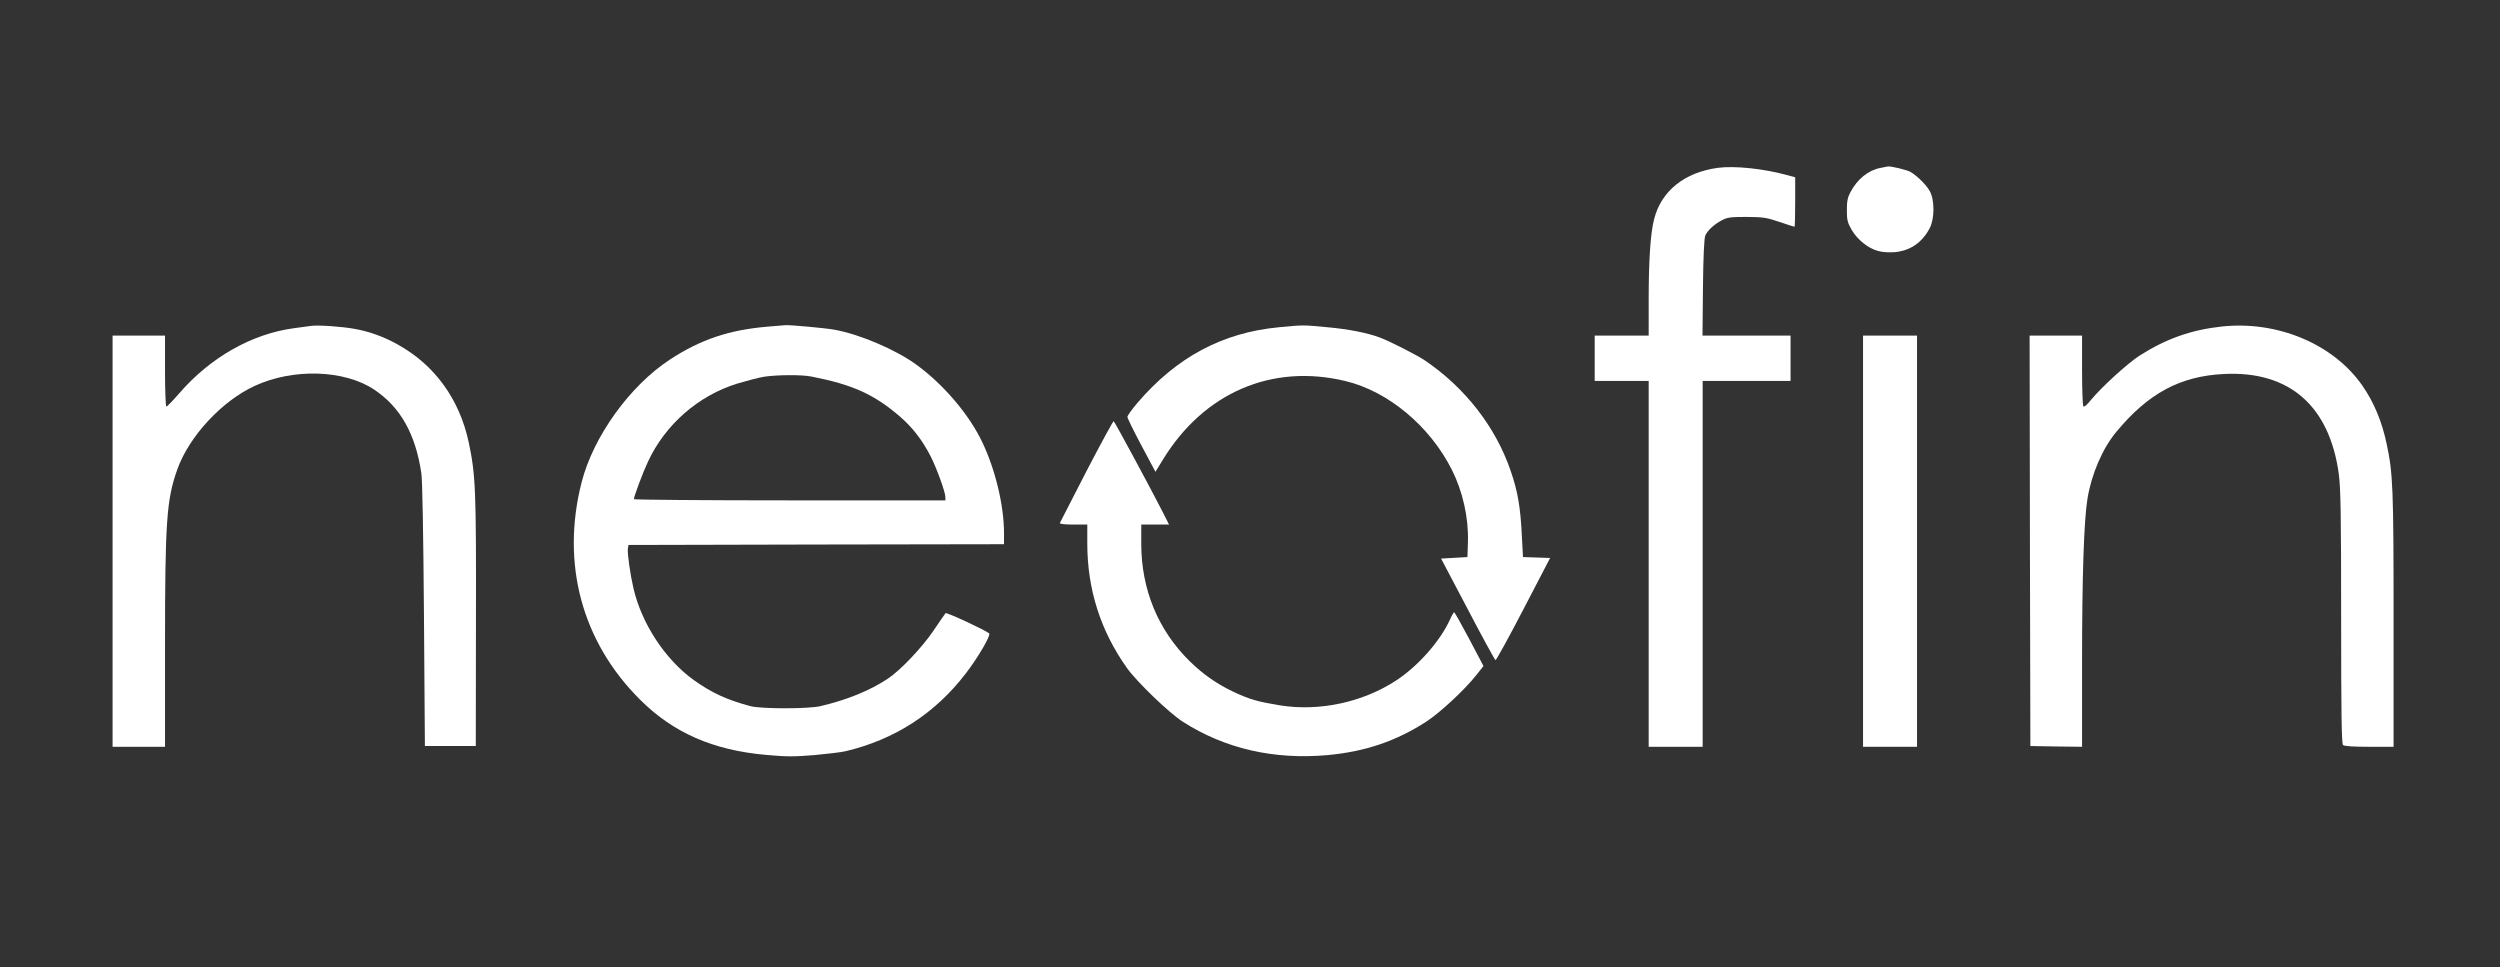
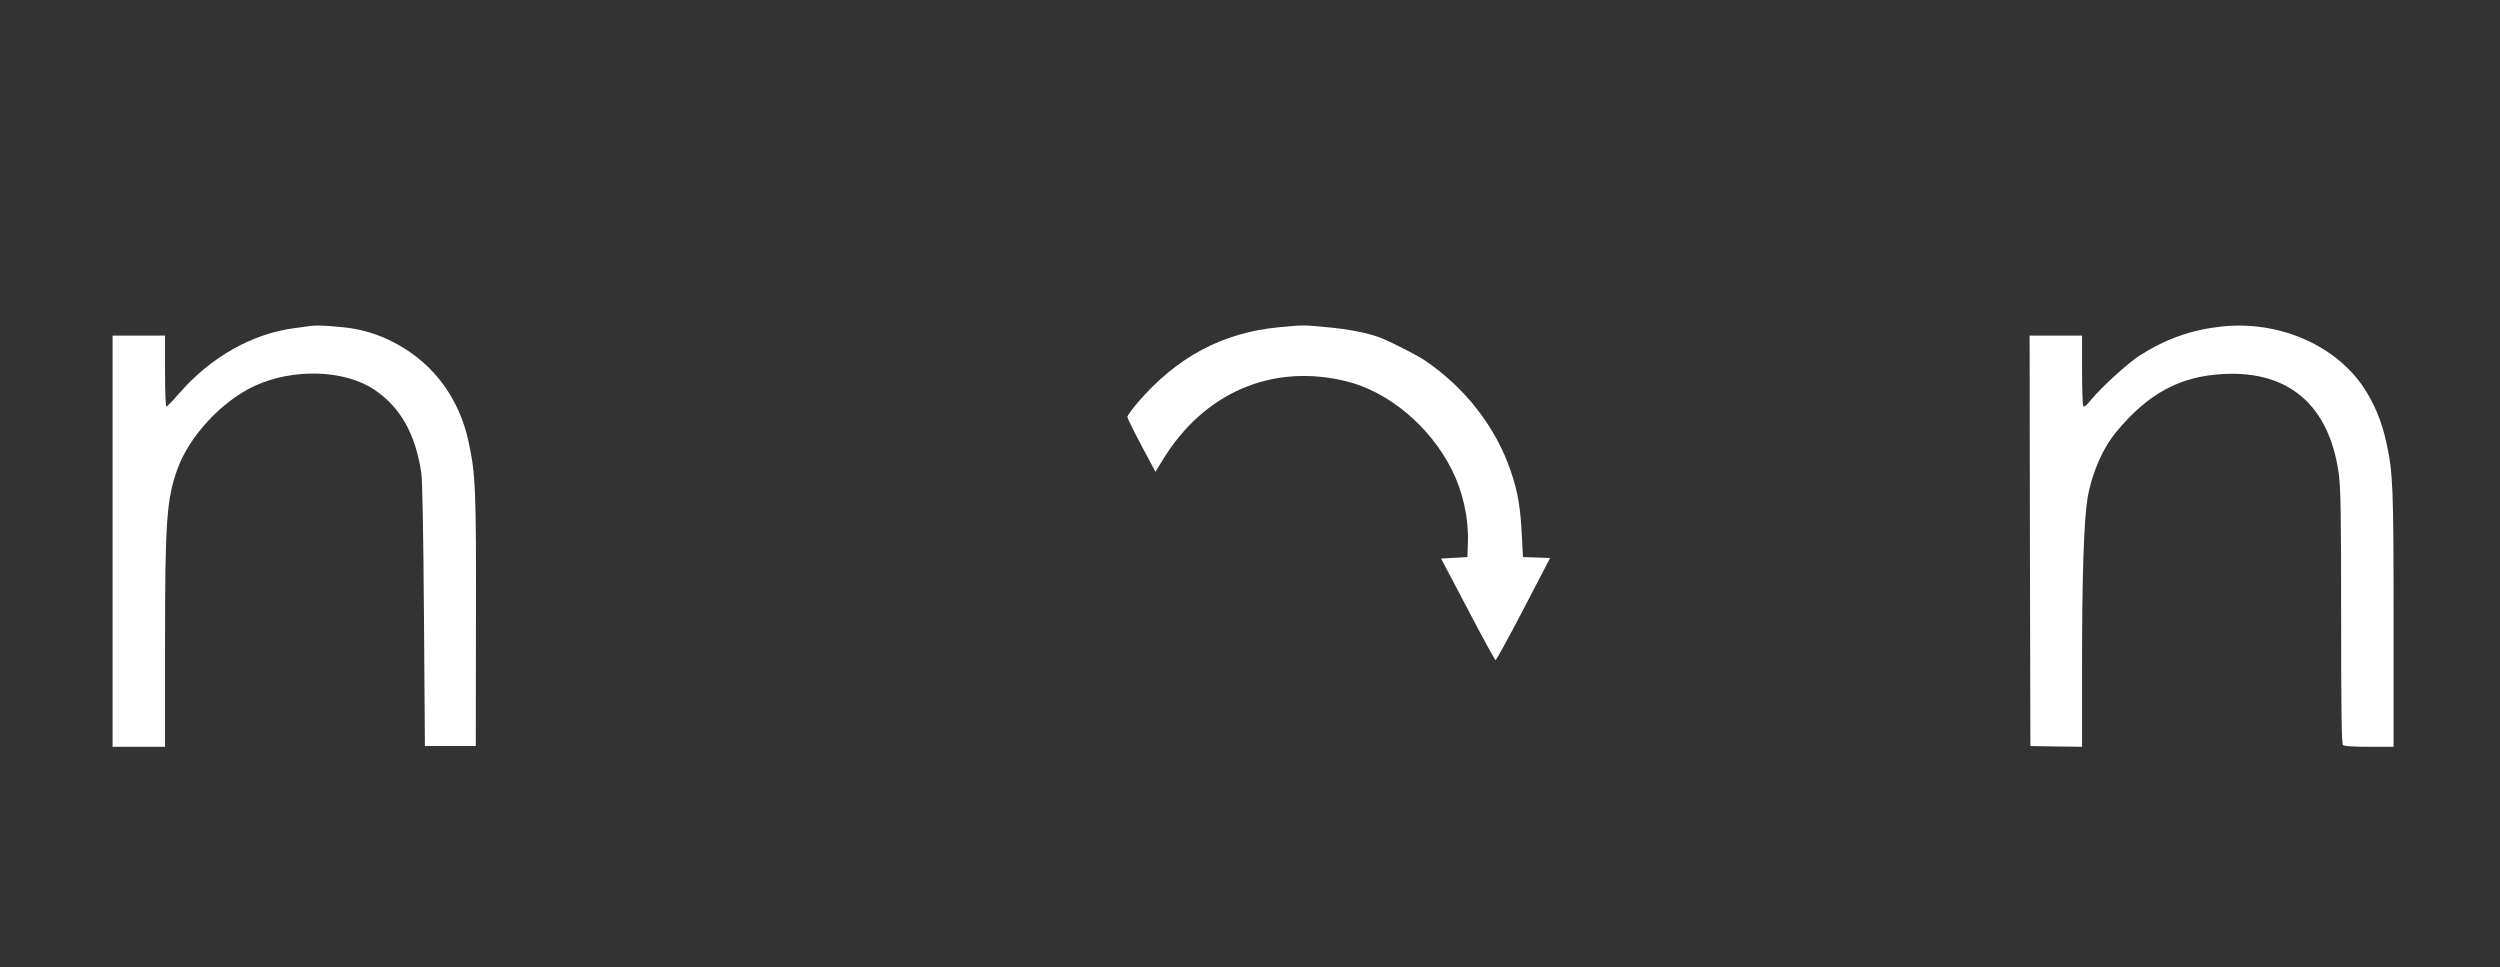
<svg xmlns="http://www.w3.org/2000/svg" width="323" height="125" viewBox="0 0 323 125" fill="none">
  <rect x="0" y="0" width="323" height="125" fill="#333333" stroke="none" />
-   <path d="M221.975 21.68C217.651 22.266 214.662 24.648 213.726 28.262C213.248 30.039 213.009 33.535 213.009 38.711V43.359H209.521H206.034V46.289V49.219H209.521H213.009V72.852V96.484H216.496H219.983V72.852V49.219H225.662H231.34V46.289V43.359H225.642H219.963L220.022 37.148C220.062 33.066 220.182 30.781 220.321 30.43C220.62 29.766 221.457 28.984 222.473 28.457C223.171 28.086 223.569 28.027 225.662 28.027C227.833 28.047 228.232 28.105 229.906 28.672C230.922 29.023 231.799 29.297 231.858 29.297C231.898 29.297 231.938 27.852 231.938 26.094V22.91L230.802 22.598C227.774 21.777 224.107 21.406 221.975 21.68Z" fill="white" />
-   <path d="M242.937 21.699C241.383 21.992 239.949 23.164 239.092 24.805C238.713 25.488 238.614 25.996 238.614 27.148C238.614 28.418 238.693 28.75 239.231 29.688C239.949 30.938 241.363 32.09 242.639 32.422C243.137 32.578 244.053 32.637 244.791 32.578C246.783 32.402 248.317 31.367 249.314 29.492C249.951 28.281 249.971 25.859 249.334 24.707C248.895 23.906 247.76 22.773 246.863 22.227C246.425 21.953 244.273 21.445 243.914 21.504C243.854 21.523 243.416 21.602 242.937 21.699Z" fill="white" />
  <path d="M40.151 42.109C39.832 42.148 38.856 42.285 37.999 42.402C32.559 43.125 27.199 46.152 23.174 50.801C22.337 51.758 21.58 52.539 21.5 52.539C21.4 52.539 21.321 50.469 21.321 47.949V43.359H17.933H14.546V69.922V96.484H17.933H21.321V83.34C21.321 67.441 21.52 64.57 22.895 60.684C24.409 56.387 28.673 51.797 32.938 49.844C37.899 47.559 44.495 47.773 48.34 50.332C51.728 52.598 53.681 56.055 54.438 61.133C54.577 62.051 54.697 68.926 54.776 79.492L54.896 96.387H58.184H61.472L61.492 80.469C61.531 63.223 61.452 61.367 60.555 57.129C59.359 51.562 56.151 47.148 51.389 44.512C49.616 43.516 47.782 42.852 45.87 42.5C44.196 42.188 41.107 41.973 40.151 42.109Z" fill="white" />
-   <path d="M99.132 42.207C94.15 42.637 90.504 43.867 86.538 46.465C81.358 49.863 76.655 56.406 75.141 62.324C72.471 72.793 75.161 82.871 82.653 90.352C86.957 94.668 92.118 96.934 99.032 97.539C101.662 97.773 102.579 97.773 105.209 97.559C106.903 97.402 108.696 97.188 109.194 97.07C115.591 95.566 120.831 92.168 124.776 87.012C126.351 84.981 128.044 82.07 127.805 81.836C127.347 81.426 122.286 79.082 122.166 79.219C122.086 79.316 121.389 80.312 120.632 81.445C119.157 83.633 116.328 86.621 114.694 87.695C112.402 89.219 109.433 90.43 106.006 91.231C104.512 91.602 98.275 91.602 96.94 91.231C93.931 90.43 91.939 89.512 89.647 87.871C85.941 85.215 82.892 80.566 81.836 75.977C81.418 74.18 81.039 71.465 81.119 70.898L81.198 70.41L105.468 70.352L129.718 70.312V68.848C129.718 65.352 128.602 60.664 126.909 57.129C125.215 53.555 121.887 49.648 118.36 47.09C115.69 45.156 111.067 43.184 107.8 42.598C106.644 42.383 102.101 41.973 101.483 42.012C101.284 42.031 100.228 42.129 99.132 42.207ZM104.851 48.652C110.151 49.688 112.96 50.957 116.308 53.848C117.922 55.254 119.157 56.855 120.233 58.945C121.03 60.508 122.146 63.594 122.146 64.238V64.648H102.021C90.962 64.648 81.896 64.57 81.896 64.492C81.896 64.16 83.071 61.016 83.709 59.668C85.941 54.844 90.245 51.094 95.286 49.551C96.521 49.18 98.076 48.77 98.733 48.672C100.427 48.418 103.615 48.398 104.851 48.652Z" fill="white" />
  <path d="M165.186 42.285C157.913 42.988 152.015 46.152 146.974 52.031C146.256 52.871 145.659 53.711 145.659 53.867C145.659 54.023 146.476 55.684 147.472 57.559L149.285 60.957L150.242 59.395C155.542 50.723 164.349 46.934 173.854 49.238C179.373 50.566 184.773 55.078 187.603 60.742C188.998 63.535 189.755 66.914 189.655 70.02L189.595 71.973L187.902 72.07L186.188 72.168L189.635 78.711C191.508 82.305 193.142 85.273 193.222 85.293C193.302 85.312 194.936 82.363 196.829 78.711L200.276 72.09L198.522 72.031L196.769 71.973L196.629 69.336C196.45 65.566 196.111 63.535 195.175 60.82C193.242 55.176 189.317 50.117 184.116 46.582C183.08 45.879 179.553 44.082 178.238 43.594C176.664 43.008 174.193 42.52 171.562 42.285C168.255 41.973 168.474 41.973 165.186 42.285Z" fill="white" />
  <path d="M287.034 42.188C283.108 42.617 279.84 43.77 276.413 45.957C274.899 46.934 271.531 50 270.196 51.621C269.598 52.363 269.26 52.637 269.16 52.48C269.08 52.344 269.001 50.254 269.001 47.793V43.359H265.613H262.226L262.266 69.863L262.325 96.387L265.673 96.445L269.001 96.484V85.762C269.001 74.512 269.24 67.246 269.698 64.453C270.216 61.25 271.651 57.93 273.424 55.801C277.549 50.82 281.674 48.594 287.333 48.32C295.781 47.891 300.982 52.441 302.177 61.27C302.417 63.164 302.476 66.348 302.476 79.785C302.476 92.148 302.536 96.074 302.715 96.25C302.875 96.406 303.911 96.484 306.103 96.484H309.251V80.019C309.251 62.988 309.171 61.152 308.354 57.344C307.757 54.473 306.701 51.953 305.206 49.805C301.46 44.434 294.227 41.406 287.034 42.188Z" fill="white" />
-   <path d="M240.706 69.922V96.484H244.193H247.68V69.922V43.359H244.193H240.706V69.922Z" fill="white" />
-   <path d="M140.379 60.859C138.525 64.453 136.971 67.481 136.931 67.578C136.892 67.695 137.569 67.773 138.665 67.773H140.478V70.215C140.478 76.133 142.192 81.523 145.619 86.328C146.894 88.106 151.039 92.109 152.812 93.242C158.232 96.719 164.569 98.184 171.523 97.559C176.405 97.109 180.41 95.742 184.295 93.223C186.109 92.031 189.257 89.102 190.751 87.207L191.668 86.055L189.835 82.578C188.819 80.664 187.942 79.102 187.882 79.102C187.822 79.102 187.563 79.531 187.324 80.078C186.049 82.852 183.239 86.035 180.45 87.871C176.146 90.723 170.487 91.953 165.386 91.133C162.516 90.664 161.48 90.371 159.428 89.414C157.256 88.398 155.423 87.109 153.729 85.449C149.624 81.426 147.452 76.152 147.452 70.273V67.773H149.246H151.039L150.222 66.152C148.668 63.105 144.025 54.492 143.886 54.414C143.826 54.375 142.252 57.266 140.379 60.859Z" fill="white" />
</svg>